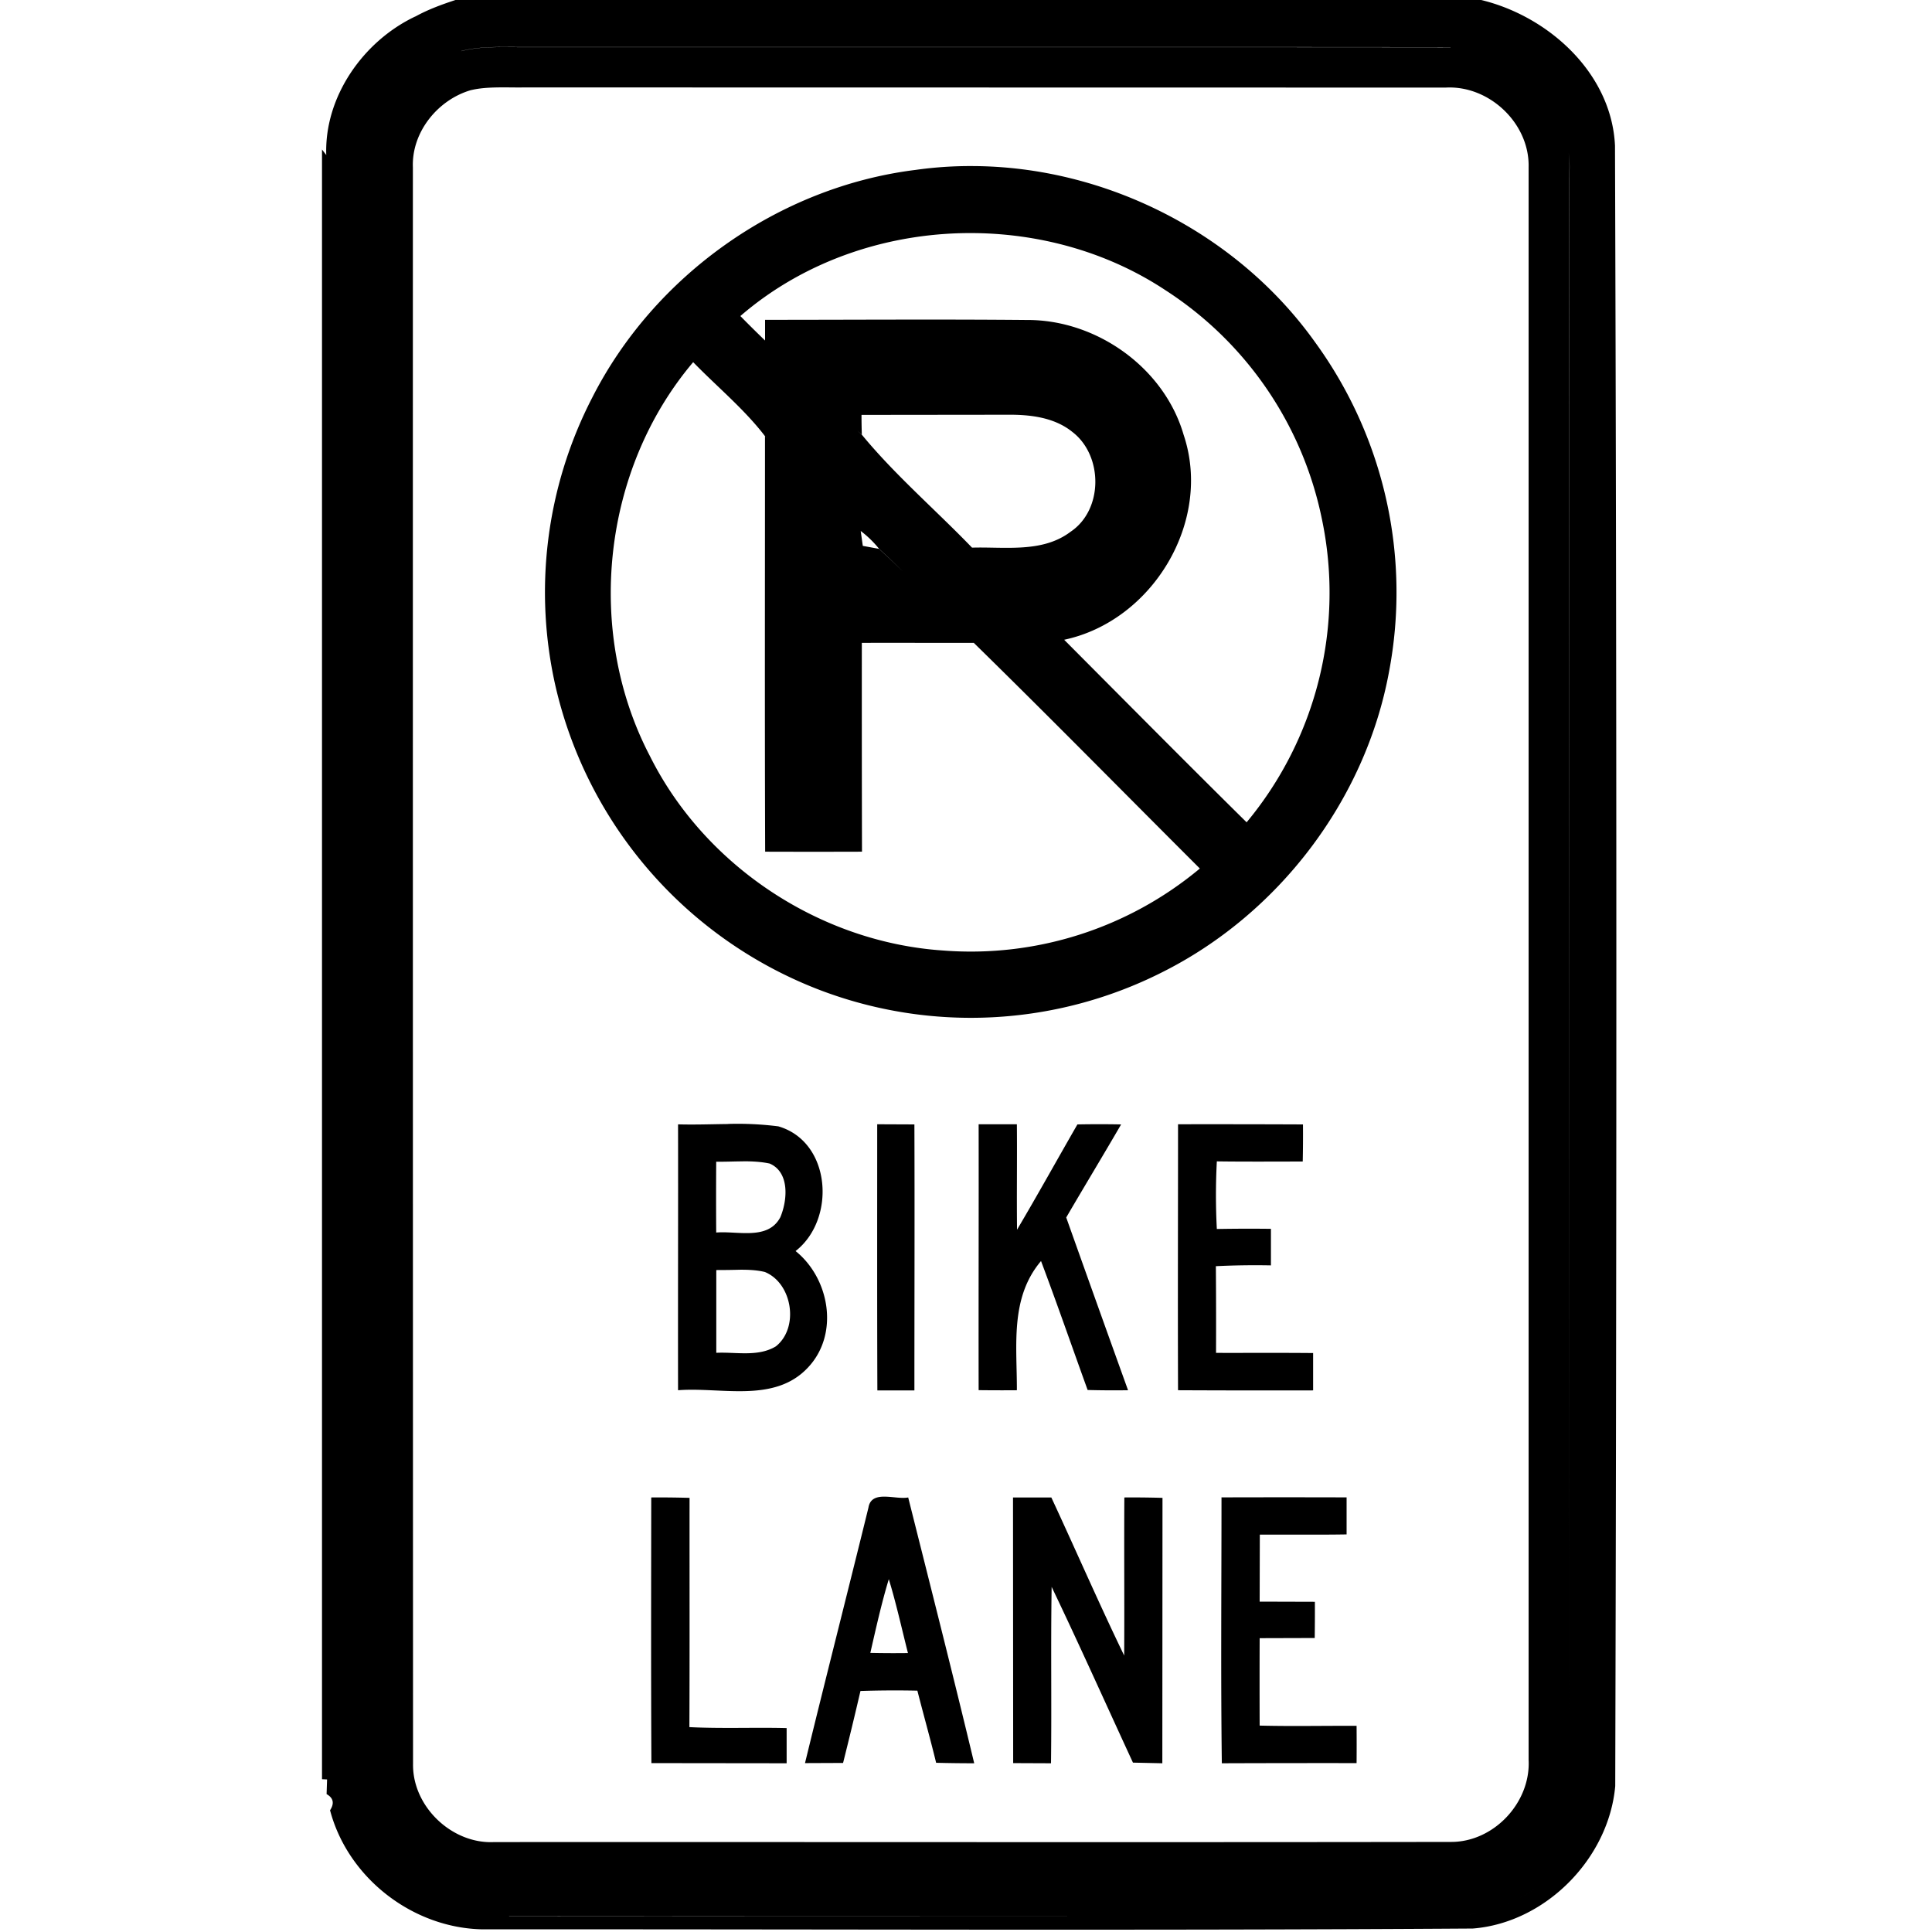
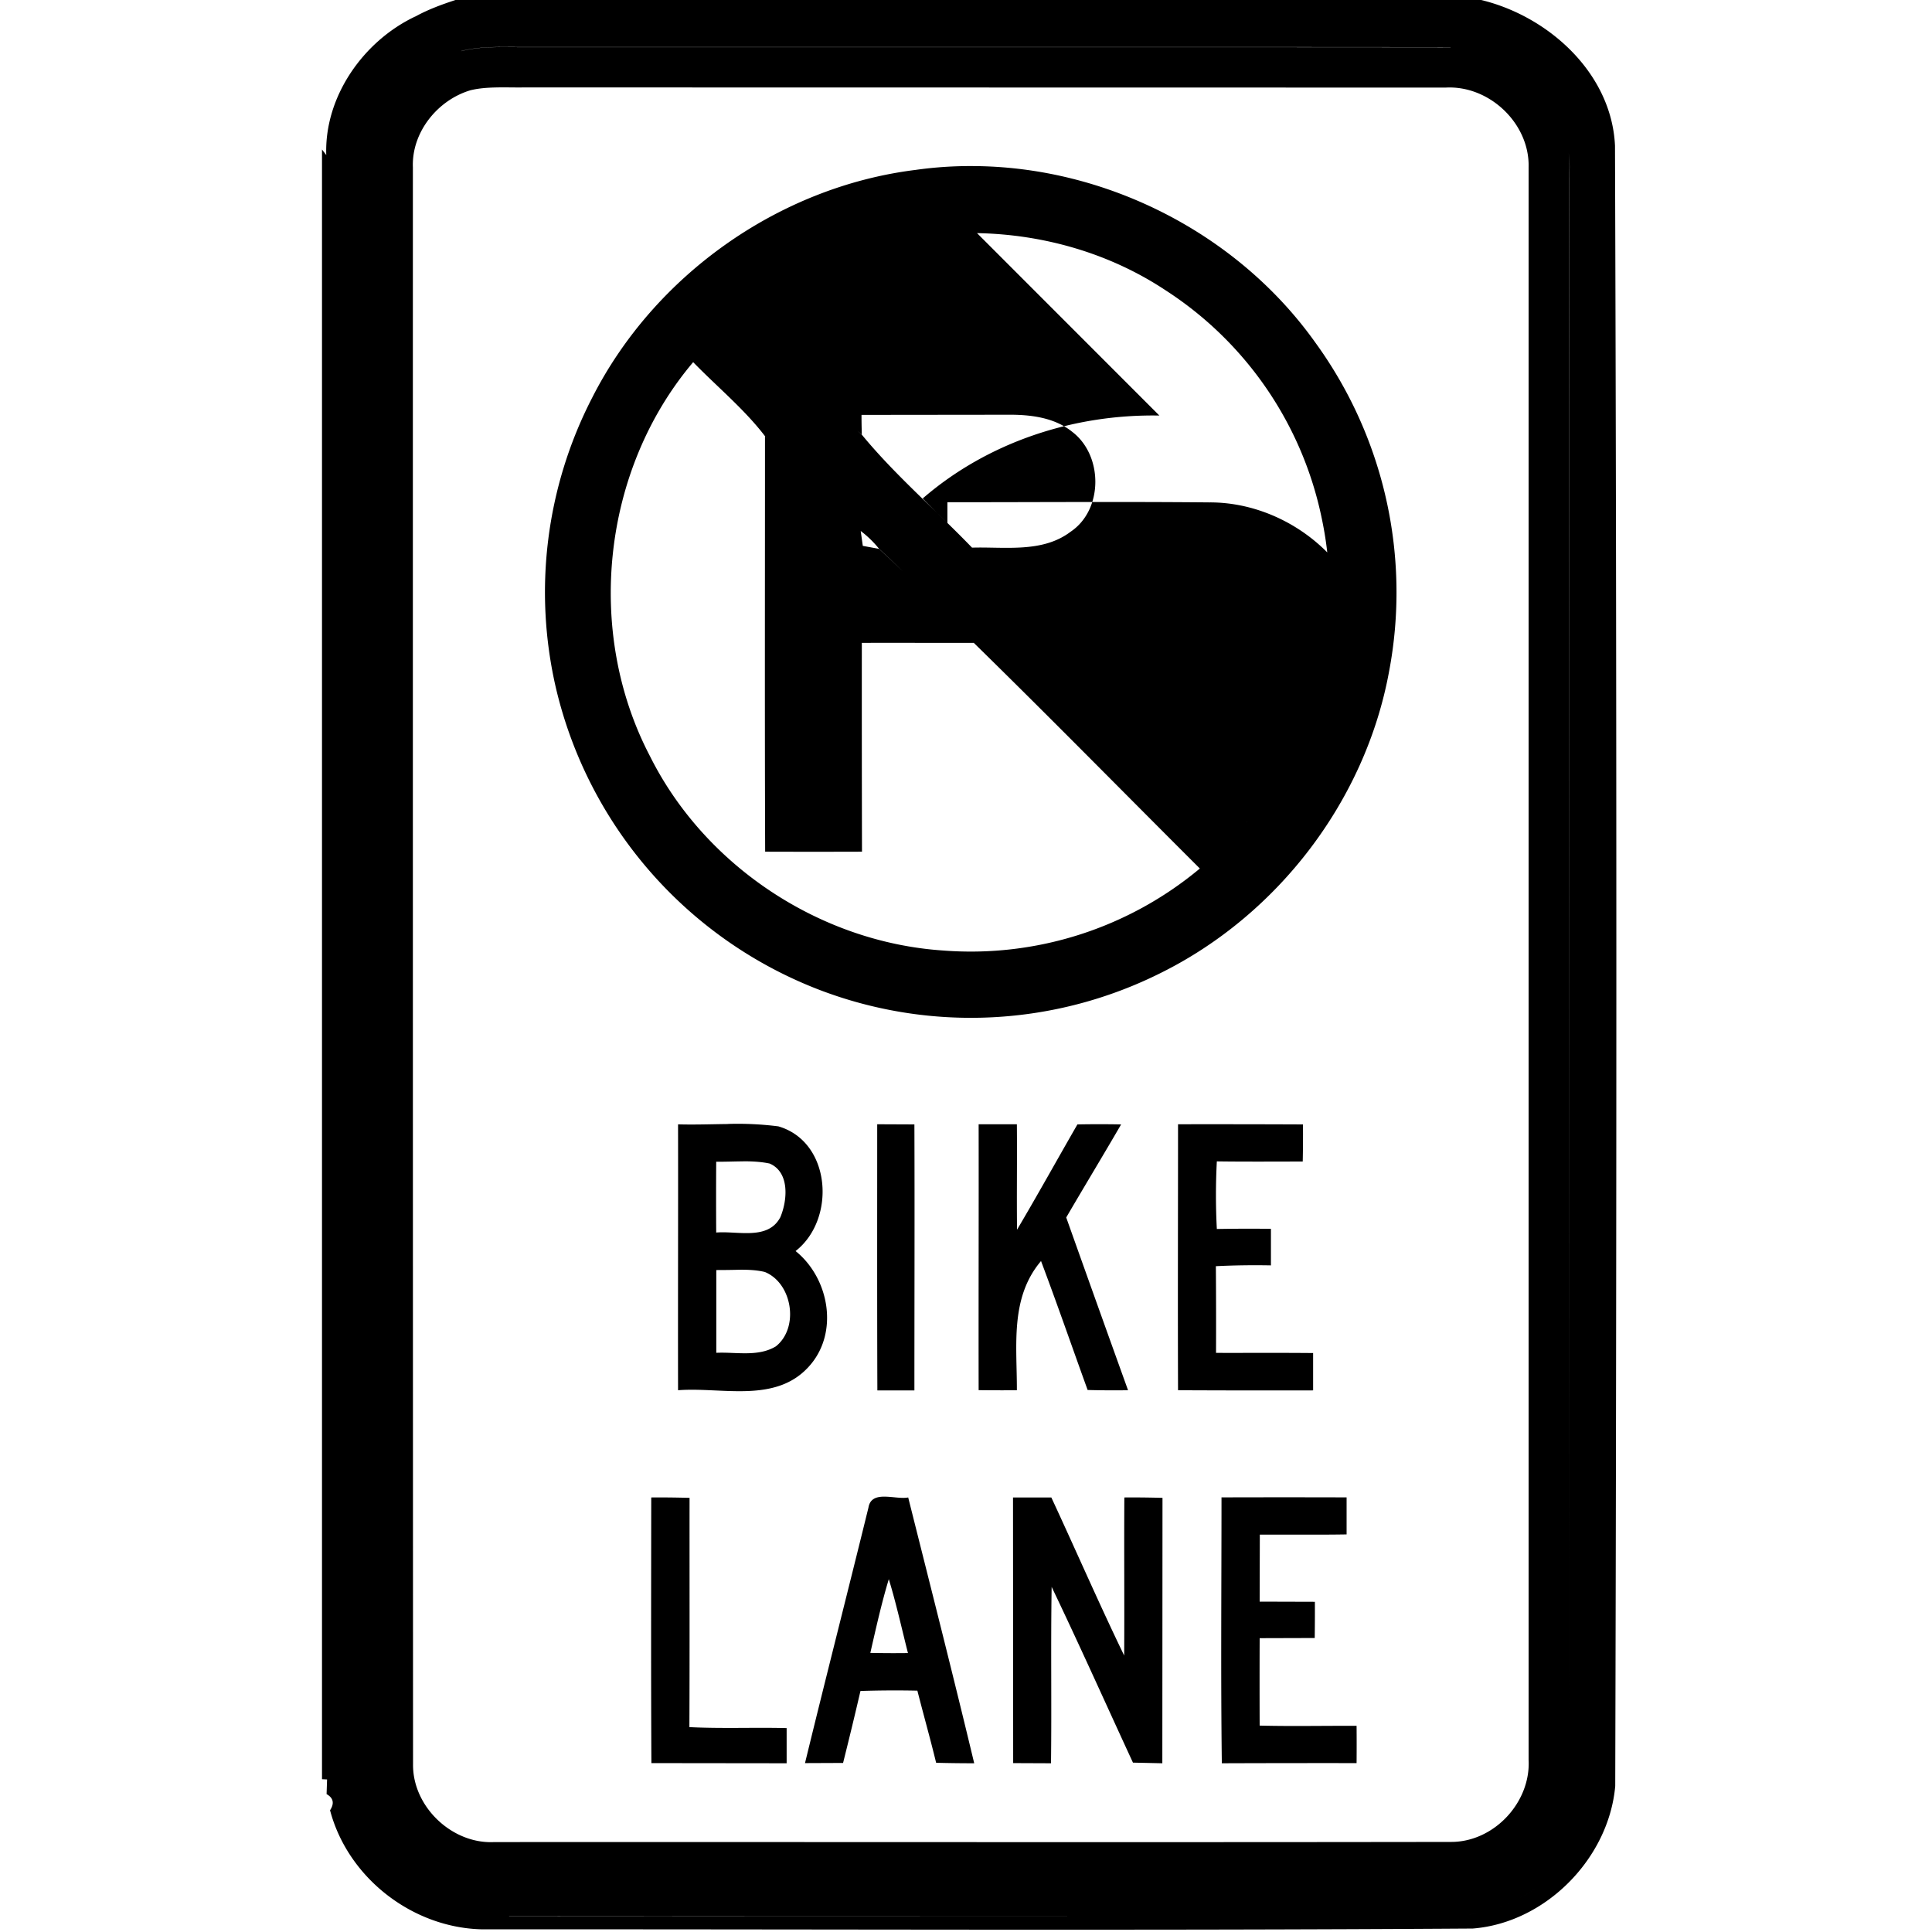
<svg xmlns="http://www.w3.org/2000/svg" width="24" height="24">
-   <path d="M5.957-.002 5.947 0h-.289c-.17.056-.338.117-.494.203l-.01.004c-.642.306-1.126.995-1.101 1.719L4 1.857v20.245l.063.003-.006.182q.127.072.043.201c.222.842 1.029 1.465 1.898 1.479 4.099-.003 8.199.017 12.297-.01.904-.071 1.69-.869 1.77-1.77.018-6.792.02-13.585-.003-20.378C20.02.91 19.239.203 18.4 0H5.957zm.492.586c3.857.002 7.714-.002 11.57.002v.002c-3.856-.004-7.713 0-11.57-.002-.239 0-.485-.011-.719.049l.002-.002c.234-.06.478-.048.717-.049m-.269.502c.11-.002.222.002.332 0l11.447.002c.542-.03 1.044.446 1.03.99v19.783c.028.53-.432 1.022-.964 1.02-3.962.006-7.924 0-11.886.002-.522.026-1.01-.436-1.008-.96q-.003-9.922-.002-19.845c-.017-.437.31-.84.723-.959h.002c.107-.025.215-.031.326-.033m13.306.81q.021.153.006.307c-.004 6.572.001 13.147-.004 19.719.005-6.573-.002-13.145.002-19.717a1.4 1.4 0 0 0-.004-.309m-7.406.167q-.355-.002-.709.048c-1.696.211-3.245 1.31-4.016 2.832a5.27 5.27 0 0 0-.449 3.604 5.32 5.32 0 0 0 3.285 3.754 5.27 5.27 0 0 0 4.239-.22c1.449-.723 2.529-2.138 2.824-3.731a5.28 5.28 0 0 0-.914-4.094c-.964-1.356-2.602-2.188-4.26-2.193m.057.833c.826.015 1.648.25 2.342.71a4.44 4.44 0 0 1 1.94 2.832 4.46 4.46 0 0 1-.933 3.777c-.76-.75-1.511-1.509-2.265-2.266v-.002c1.098-.234 1.844-1.472 1.482-2.547-.243-.835-1.085-1.43-1.947-1.425-1.084-.01-2.168-.002-3.252-.002v.259-.002q-.156-.15-.307-.304c.812-.702 1.878-1.049 2.94-1.03M8.61 4.498c.296.305.636.584.893.92l.033.031-.033-.03c0 1.72-.004 3.441.002 5.161q.6.002 1.203 0-.003-1.298-.002-2.594c.463-.002.927.001 1.389 0v-.002c.946.926 1.873 1.87 2.81 2.805a4.44 4.44 0 0 1-3.197 1.018c-1.522-.104-2.954-1.05-3.635-2.416-.809-1.548-.593-3.556.537-4.891zm3.901.654c.282-.003.586.031.812.215.381.294.383.965-.023 1.238-.35.266-.815.186-1.225.198-.452-.469-.958-.903-1.369-1.403l-.057-.05.057.048q-.004-.123-.004-.244zm-1.819 1.444a1.3 1.3 0 0 1 .227.22q.153.14.3.286-.147-.144-.3-.284l-.201-.037zm-1.646 7.367c-.208.002-.416.01-.623.004.002 1.1-.002 2.202 0 3.303.535-.042 1.193.163 1.61-.278.395-.413.277-1.107-.15-1.451.506-.395.444-1.358-.214-1.549a4 4 0 0 0-.623-.03m1.851.004v.002c0 1.102-.002 2.203.002 3.304h.46c0-1.102.004-2.202 0-3.304zm1.26 0c.002 1.1-.002 2.202 0 3.303q.238.003.475.001c.002-.555-.088-1.147.3-1.605.2.531.386 1.069.579 1.602a12 12 0 0 0 .502.003q-.386-1.072-.768-2.146c.225-.386.457-.768.682-1.156a14 14 0 0 0-.543 0c-.251.436-.494.875-.75 1.308-.005-.437.002-.873-.002-1.31zm2.477 0v.002c0 1.1-.004 2.201 0 3.302q.838.004 1.678.002v-.464c-.402-.004-.804-.001-1.206-.002q.002-.54-.002-1.077a10 10 0 0 1 .684-.01v-.454a22 22 0 0 0-.672.002 8 8 0 0 1 0-.84c.356.005.71.002 1.067.002q.005-.23.003-.461a268 268 0 0 0-1.552-.002m-5.403.46c.112 0 .222.005.33.028.251.108.221.456.133.666-.153.292-.533.168-.797.191a65 65 0 0 1 0-.88c.11.002.223-.004.334-.004m-.03 1.346c.1 0 .201.004.3.028.343.14.429.693.137.924-.221.134-.496.068-.74.08v-1.028q.15 0 .302-.004m1.788 2.819c-.098-.001-.182.024-.2.137-.26 1.058-.53 2.114-.788 3.173l.473-.002q.112-.446.216-.894a13 13 0 0 1 .707-.004c.076.299.16.595.233.896q.236.006.473.006c-.264-1.103-.544-2.202-.82-3.302-.08.016-.195-.01-.294-.01m4.186.008c0 1.102-.01 2.203.004 3.304q.837-.003 1.674-.002.002-.232 0-.463c-.401-.002-.803.007-1.204-.003q-.002-.543 0-1.086l.684-.002q.003-.226.002-.45l-.686-.002.002-.832c.36-.002.72.003 1.078-.003v-.46a267 267 0 0 0-1.55 0zm-7.084.002c-.001 1.1-.004 2.2.002 3.3l1.68.002v-.437c-.403-.01-.806.008-1.208-.012.004-.949.001-1.898.002-2.848a13 13 0 0 0-.476-.005m4.494 0 .002 3.3.47.002c.009-.73-.004-1.461.008-2.191.347.724.673 1.454 1.01 2.183l.365.008.002-3.297a13 13 0 0 0-.474-.005c-.004.655.002 1.31-.002 1.964-.314-.649-.601-1.31-.905-1.964zm-1.543 1.015c.093.303.16.612.238.918q-.233.003-.467-.002v-.002c.07-.306.138-.613.229-.914m8.469 3.428a2 2 0 0 1-.43.41 1.94 1.94 0 0 1-1.12.348c-3.877.005-7.757 0-11.636.004v-.002c3.878-.004 7.758.004 11.637-.002a1.94 1.94 0 0 0 1.119-.348 2 2 0 0 0 .43-.41m-14.627.31v.002z" />
+   <path d="M5.957-.002 5.947 0h-.289c-.17.056-.338.117-.494.203l-.01.004c-.642.306-1.126.995-1.101 1.719L4 1.857v20.245l.063.003-.006.182q.127.072.043.201c.222.842 1.029 1.465 1.898 1.479 4.099-.003 8.199.017 12.297-.01.904-.071 1.69-.869 1.77-1.77.018-6.792.02-13.585-.003-20.378C20.02.91 19.239.203 18.4 0H5.957zm.492.586c3.857.002 7.714-.002 11.57.002v.002c-3.856-.004-7.713 0-11.57-.002-.239 0-.485-.011-.719.049l.002-.002c.234-.06.478-.048.717-.049m-.269.502c.11-.002.222.002.332 0l11.447.002c.542-.03 1.044.446 1.03.99v19.783c.028.53-.432 1.022-.964 1.02-3.962.006-7.924 0-11.886.002-.522.026-1.01-.436-1.008-.96q-.003-9.922-.002-19.845c-.017-.437.31-.84.723-.959h.002c.107-.025.215-.031.326-.033m13.306.81q.021.153.006.307c-.004 6.572.001 13.147-.004 19.719.005-6.573-.002-13.145.002-19.717a1.4 1.4 0 0 0-.004-.309m-7.406.167q-.355-.002-.709.048c-1.696.211-3.245 1.31-4.016 2.832a5.27 5.27 0 0 0-.449 3.604 5.32 5.32 0 0 0 3.285 3.754 5.27 5.27 0 0 0 4.239-.22c1.449-.723 2.529-2.138 2.824-3.731a5.28 5.28 0 0 0-.914-4.094c-.964-1.356-2.602-2.188-4.26-2.193m.057.833c.826.015 1.648.25 2.342.71a4.44 4.44 0 0 1 1.94 2.832 4.46 4.46 0 0 1-.933 3.777v-.002c1.098-.234 1.844-1.472 1.482-2.547-.243-.835-1.085-1.43-1.947-1.425-1.084-.01-2.168-.002-3.252-.002v.259-.002q-.156-.15-.307-.304c.812-.702 1.878-1.049 2.94-1.03M8.61 4.498c.296.305.636.584.893.92l.033.031-.033-.03c0 1.72-.004 3.441.002 5.161q.6.002 1.203 0-.003-1.298-.002-2.594c.463-.002.927.001 1.389 0v-.002c.946.926 1.873 1.87 2.81 2.805a4.44 4.44 0 0 1-3.197 1.018c-1.522-.104-2.954-1.05-3.635-2.416-.809-1.548-.593-3.556.537-4.891zm3.901.654c.282-.003.586.031.812.215.381.294.383.965-.023 1.238-.35.266-.815.186-1.225.198-.452-.469-.958-.903-1.369-1.403l-.057-.05.057.048q-.004-.123-.004-.244zm-1.819 1.444a1.3 1.3 0 0 1 .227.22q.153.14.3.286-.147-.144-.3-.284l-.201-.037zm-1.646 7.367c-.208.002-.416.01-.623.004.002 1.1-.002 2.202 0 3.303.535-.042 1.193.163 1.61-.278.395-.413.277-1.107-.15-1.451.506-.395.444-1.358-.214-1.549a4 4 0 0 0-.623-.03m1.851.004v.002c0 1.102-.002 2.203.002 3.304h.46c0-1.102.004-2.202 0-3.304zm1.26 0c.002 1.1-.002 2.202 0 3.303q.238.003.475.001c.002-.555-.088-1.147.3-1.605.2.531.386 1.069.579 1.602a12 12 0 0 0 .502.003q-.386-1.072-.768-2.146c.225-.386.457-.768.682-1.156a14 14 0 0 0-.543 0c-.251.436-.494.875-.75 1.308-.005-.437.002-.873-.002-1.31zm2.477 0v.002c0 1.1-.004 2.201 0 3.302q.838.004 1.678.002v-.464c-.402-.004-.804-.001-1.206-.002q.002-.54-.002-1.077a10 10 0 0 1 .684-.01v-.454a22 22 0 0 0-.672.002 8 8 0 0 1 0-.84c.356.005.71.002 1.067.002q.005-.23.003-.461a268 268 0 0 0-1.552-.002m-5.403.46c.112 0 .222.005.33.028.251.108.221.456.133.666-.153.292-.533.168-.797.191a65 65 0 0 1 0-.88c.11.002.223-.004.334-.004m-.03 1.346c.1 0 .201.004.3.028.343.14.429.693.137.924-.221.134-.496.068-.74.08v-1.028q.15 0 .302-.004m1.788 2.819c-.098-.001-.182.024-.2.137-.26 1.058-.53 2.114-.788 3.173l.473-.002q.112-.446.216-.894a13 13 0 0 1 .707-.004c.076.299.16.595.233.896q.236.006.473.006c-.264-1.103-.544-2.202-.82-3.302-.08.016-.195-.01-.294-.01m4.186.008c0 1.102-.01 2.203.004 3.304q.837-.003 1.674-.002.002-.232 0-.463c-.401-.002-.803.007-1.204-.003q-.002-.543 0-1.086l.684-.002q.003-.226.002-.45l-.686-.002.002-.832c.36-.002.72.003 1.078-.003v-.46a267 267 0 0 0-1.55 0zm-7.084.002c-.001 1.1-.004 2.2.002 3.3l1.68.002v-.437c-.403-.01-.806.008-1.208-.012.004-.949.001-1.898.002-2.848a13 13 0 0 0-.476-.005m4.494 0 .002 3.3.47.002c.009-.73-.004-1.461.008-2.191.347.724.673 1.454 1.01 2.183l.365.008.002-3.297a13 13 0 0 0-.474-.005c-.004.655.002 1.31-.002 1.964-.314-.649-.601-1.31-.905-1.964zm-1.543 1.015c.093.303.16.612.238.918q-.233.003-.467-.002v-.002c.07-.306.138-.613.229-.914m8.469 3.428a2 2 0 0 1-.43.41 1.94 1.94 0 0 1-1.12.348c-3.877.005-7.757 0-11.636.004v-.002c3.878-.004 7.758.004 11.637-.002a1.94 1.94 0 0 0 1.119-.348 2 2 0 0 0 .43-.41m-14.627.31v.002z" />
</svg>